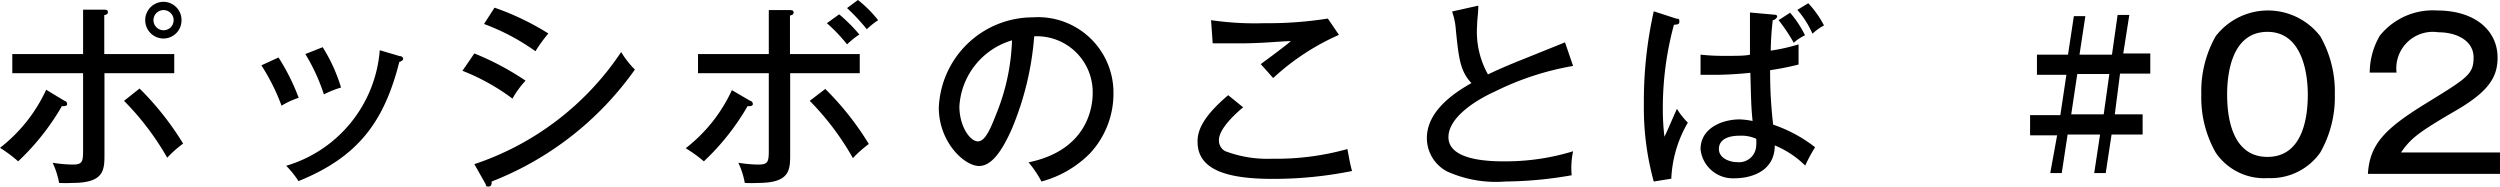
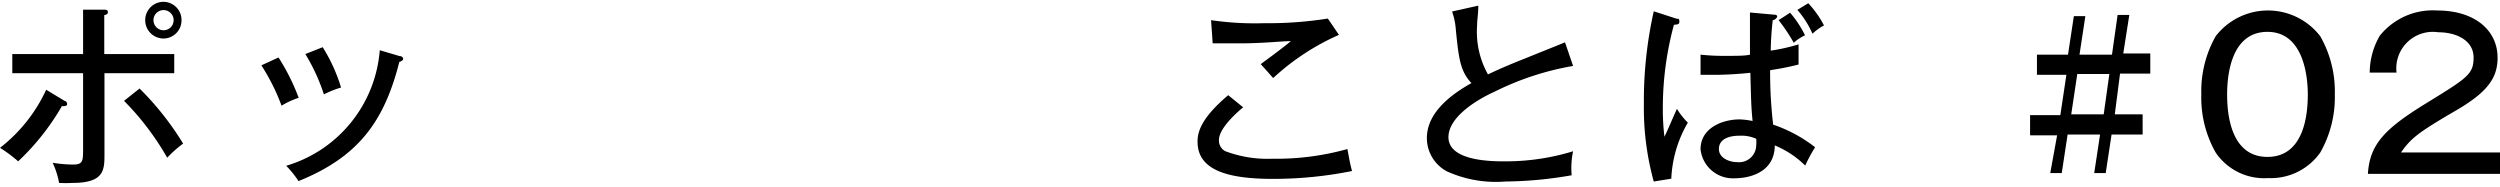
<svg xmlns="http://www.w3.org/2000/svg" width="123.96" height="9.25" viewBox="0 0 123.96 9.25">
  <path d="M3.2,5c.06,0,.13.08.13.16s-.1.12-.26.1A11.93,11.93,0,0,1,.9,8,6.64,6.64,0,0,0,0,7.33,7.73,7.73,0,0,0,2.29,4.45ZM4.12.48l1,0c.13,0,.23,0,.23.12s-.11.13-.18.15V2.68H8.64v.95H5.18v4c0,.79,0,1.44-1.59,1.44a6,6,0,0,1-.66,0,4,4,0,0,0-.32-1,6.62,6.62,0,0,0,1,.09c.51,0,.51-.17.51-.82V3.63H.61V2.68H4.12Zm2.8,3.91A14.28,14.28,0,0,1,9.08,7.12a5.86,5.86,0,0,0-.79.7A13.41,13.41,0,0,0,6.15,5ZM9,1a.9.9,0,0,1-.89.91.91.91,0,0,1,0-1.82A.9.9,0,0,1,9,1ZM7.61,1a.5.5,0,1,0,1,0,.5.5,0,0,0-1,0Z" />
  <path d="M13.81,2.85a10.5,10.5,0,0,1,1,2,4,4,0,0,0-.85.39,10.16,10.16,0,0,0-1-2Zm6-.07c.1,0,.18.06.18.14s-.14.14-.19.15c-.74,2.92-2,4.7-5,5.91a4.62,4.62,0,0,0-.61-.76,6.5,6.5,0,0,0,4.64-5.73ZM16,2.34a8.2,8.2,0,0,1,.91,2,4.84,4.84,0,0,0-.85.34,9.38,9.38,0,0,0-.92-2Z" />
-   <path d="M23.52,2.65A13.64,13.64,0,0,1,26.06,4a4.52,4.52,0,0,0-.65.89,10.52,10.52,0,0,0-2.48-1.38Zm0,5.49a14.11,14.11,0,0,0,7.28-5.56,4.6,4.6,0,0,0,.68.87A15.66,15.66,0,0,1,24.38,9c0,.1,0,.25-.16.25s-.11-.06-.15-.14Zm1-7.76a13.11,13.11,0,0,1,2.67,1.28,7.57,7.57,0,0,0-.64.88A10.75,10.75,0,0,0,24,1.19Z" />
-   <path d="M37.2,5c.06,0,.13.08.13.16s-.1.12-.26.1A11.93,11.93,0,0,1,34.9,8a6.64,6.64,0,0,0-.9-.65,7.73,7.73,0,0,0,2.29-2.88Zm.92-4.5,1,0c.13,0,.23,0,.23.12s-.11.13-.18.15V2.68h3.46v.95H39.18v4c0,.79,0,1.44-1.59,1.44a6,6,0,0,1-.66,0,4,4,0,0,0-.32-1,6.62,6.62,0,0,0,1,.09c.51,0,.51-.17.51-.82V3.63H34.61V2.68h3.51Zm2.8,3.91a14.28,14.28,0,0,1,2.16,2.73,5.86,5.86,0,0,0-.79.7A13.41,13.41,0,0,0,40.15,5ZM41.61.71a8.24,8.24,0,0,1,1,1A4.34,4.34,0,0,0,42,2.2a7.9,7.9,0,0,0-1-1.05ZM42.54,0a5.88,5.88,0,0,1,1,1,4.08,4.08,0,0,0-.56.45A9.81,9.81,0,0,0,42,.4Z" />
-   <path d="M51,8.05c3-.62,3.18-2.85,3.18-3.43A2.77,2.77,0,0,0,51.28,1.8a14.71,14.71,0,0,1-1.1,4.57c-.54,1.23-1.06,1.86-1.63,1.86-.75,0-2-1.2-2-2.89A4.67,4.67,0,0,1,51.21.86a3.74,3.74,0,0,1,4,3.75,4.35,4.35,0,0,1-1.17,3A5.33,5.33,0,0,1,51.64,9,5.29,5.29,0,0,0,51,8.05ZM47.57,5.27c0,1,.53,1.74.92,1.74s.67-.76.93-1.41A10.57,10.57,0,0,0,50.18,2,3.64,3.64,0,0,0,47.57,5.27Z" />
  <path d="M61.64,5.32c-.17.14-1.2,1-1.2,1.62a.6.6,0,0,0,.3.55,5.87,5.87,0,0,0,2.33.38,13.07,13.07,0,0,0,3.74-.48c.1.53.13.73.23,1.09a19.8,19.8,0,0,1-3.93.39c-2.32,0-3.73-.47-3.73-1.84,0-.39.08-1.1,1.52-2.31Zm4.75-3.59a11.72,11.72,0,0,0-3.26,2.14c-.1-.11-.53-.6-.62-.69.14-.1,1.36-1,1.49-1.14-.46,0-1.36.11-2.56.11-.7,0-1.07,0-1.31,0L60.05,1a15,15,0,0,0,2.64.15A19,19,0,0,0,65.84.92Z" />
  <path d="M78,3.27a14,14,0,0,0-3.88,1.27C73.1,5,71.82,5.85,71.82,6.8,71.82,8,74,8,74.62,8A11.41,11.41,0,0,0,78,7.5a4,4,0,0,0-.07,1.19A19.72,19.72,0,0,1,74.65,9a5.9,5.9,0,0,1-2.9-.5,1.87,1.87,0,0,1-1-1.65c0-1,.74-1.91,2.21-2.73-.56-.59-.63-1.24-.77-2.6A3.55,3.55,0,0,0,72,.57L73.3.28c0,.43-.06.68-.06,1a4.31,4.31,0,0,0,.54,2.41c.49-.24,1.18-.53,1.61-.7L77.6,2.1Z" />
  <path d="M83.14.93c.09,0,.13,0,.13.14s-.08.14-.27.16a15.7,15.7,0,0,0-.55,4.11,11.19,11.19,0,0,0,.08,1.44c.11-.21.52-1.18.62-1.38a3.59,3.59,0,0,0,.54.68,6,6,0,0,0-.82,2.78L82,9a13.69,13.69,0,0,1-.49-3.82A20.33,20.33,0,0,1,82,.56ZM88,.73c.1,0,.12.06.12.1S88,1,87.9,1a14.76,14.76,0,0,0-.1,1.51,9.06,9.06,0,0,0,1.38-.31v1a14.12,14.12,0,0,1-1.41.28,22.11,22.11,0,0,0,.15,2.7A7.07,7.07,0,0,1,90,7.3a7.73,7.73,0,0,0-.49.91,4.68,4.68,0,0,0-1.51-1c0,1.26-1.13,1.63-2,1.63A1.61,1.61,0,0,1,84.32,7.4c0-1.06,1.09-1.48,1.94-1.48A3.67,3.67,0,0,1,86.9,6c-.07-.72-.07-.9-.11-2.39-.58.06-1.24.1-1.75.1l-.72,0v-1a10.58,10.58,0,0,0,1.17.06c.61,0,1.05,0,1.28-.06,0-.61,0-1.5,0-2.09Zm-1.77,6c-.13,0-1,0-1,.66,0,.46.54.65.91.65a.85.85,0,0,0,.94-.83,1.68,1.68,0,0,0,0-.33A1.81,1.81,0,0,0,86.24,6.73ZM88.76.63a5.21,5.21,0,0,1,.74,1.12,2.34,2.34,0,0,0-.56.37A8.27,8.27,0,0,0,88.19,1Zm.9-.47a4.85,4.85,0,0,1,.78,1.1,2.73,2.73,0,0,0-.57.41A4.69,4.69,0,0,0,89.12.49Z" />
  <path d="M104.86,5.67h1.38v1H104.7l-.29,1.91h-.57l.29-1.91h-1.61l-.29,1.91h-.57L102,6.71h-1.34v-1h1.5l.3-2H101v-1h1.54l.29-1.91h.57l-.29,1.91h1.61L105,.74h.58l-.3,1.91h1.34v1h-1.5Zm-.27-2H103l-.3,2h1.61Z" />
  <path d="M115.05,1.8a5.53,5.53,0,0,1,.72,2.88,5.55,5.55,0,0,1-.72,2.88,3,3,0,0,1-2.59,1.27,2.9,2.9,0,0,1-2.6-1.27,5.52,5.52,0,0,1-.71-2.88,5.54,5.54,0,0,1,.71-2.88,3.27,3.27,0,0,1,5.19,0Zm-4.62,2.88c0,.84.12,3.1,2,3.1s2-2.26,2-3.1-.19-3.1-2-3.1S110.43,3.74,110.43,4.68Z" />
  <path d="M124,8.62h-6.59c.09-1.47.84-2.24,2.89-3.5s2.35-1.44,2.35-2.27-.83-1.25-1.75-1.25a1.81,1.81,0,0,0-2.07,2H117.5A3.68,3.68,0,0,1,118,1.77,3.37,3.37,0,0,1,120.84.52c1.89,0,3,1,3,2.34,0,1-.49,1.71-2.1,2.64-1.89,1.1-2.2,1.37-2.69,2.06H124Z" />
</svg>